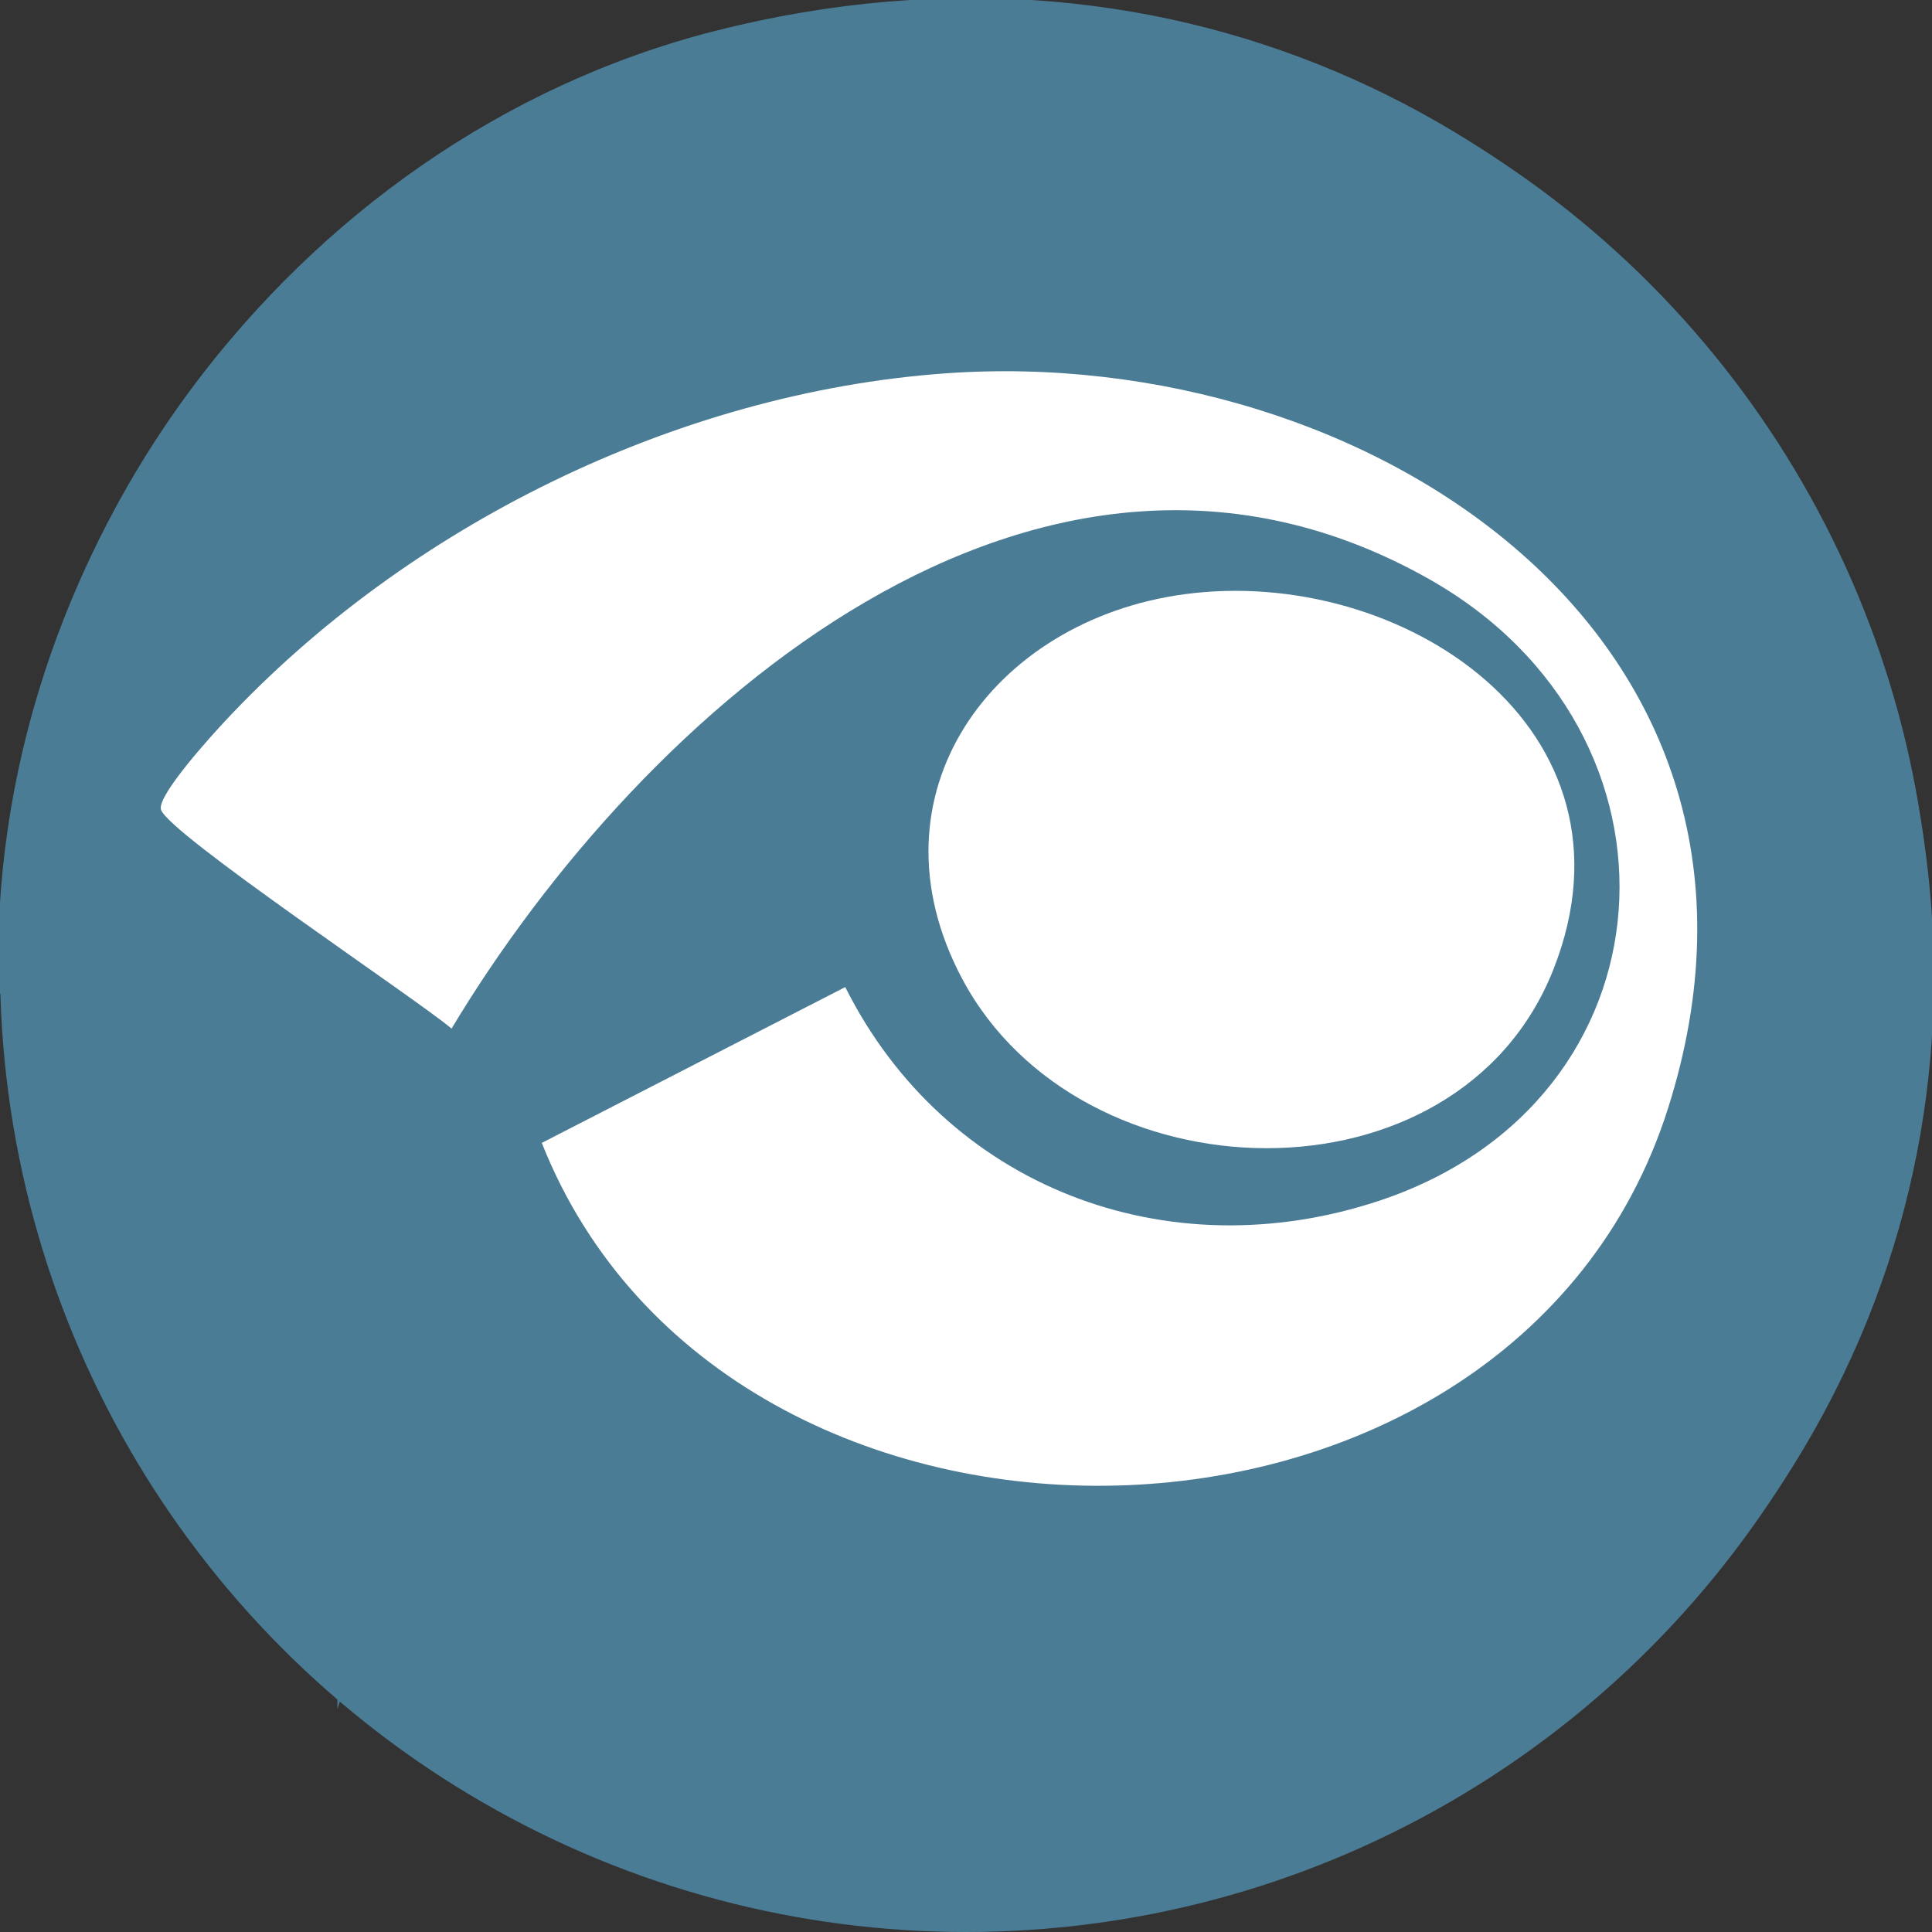
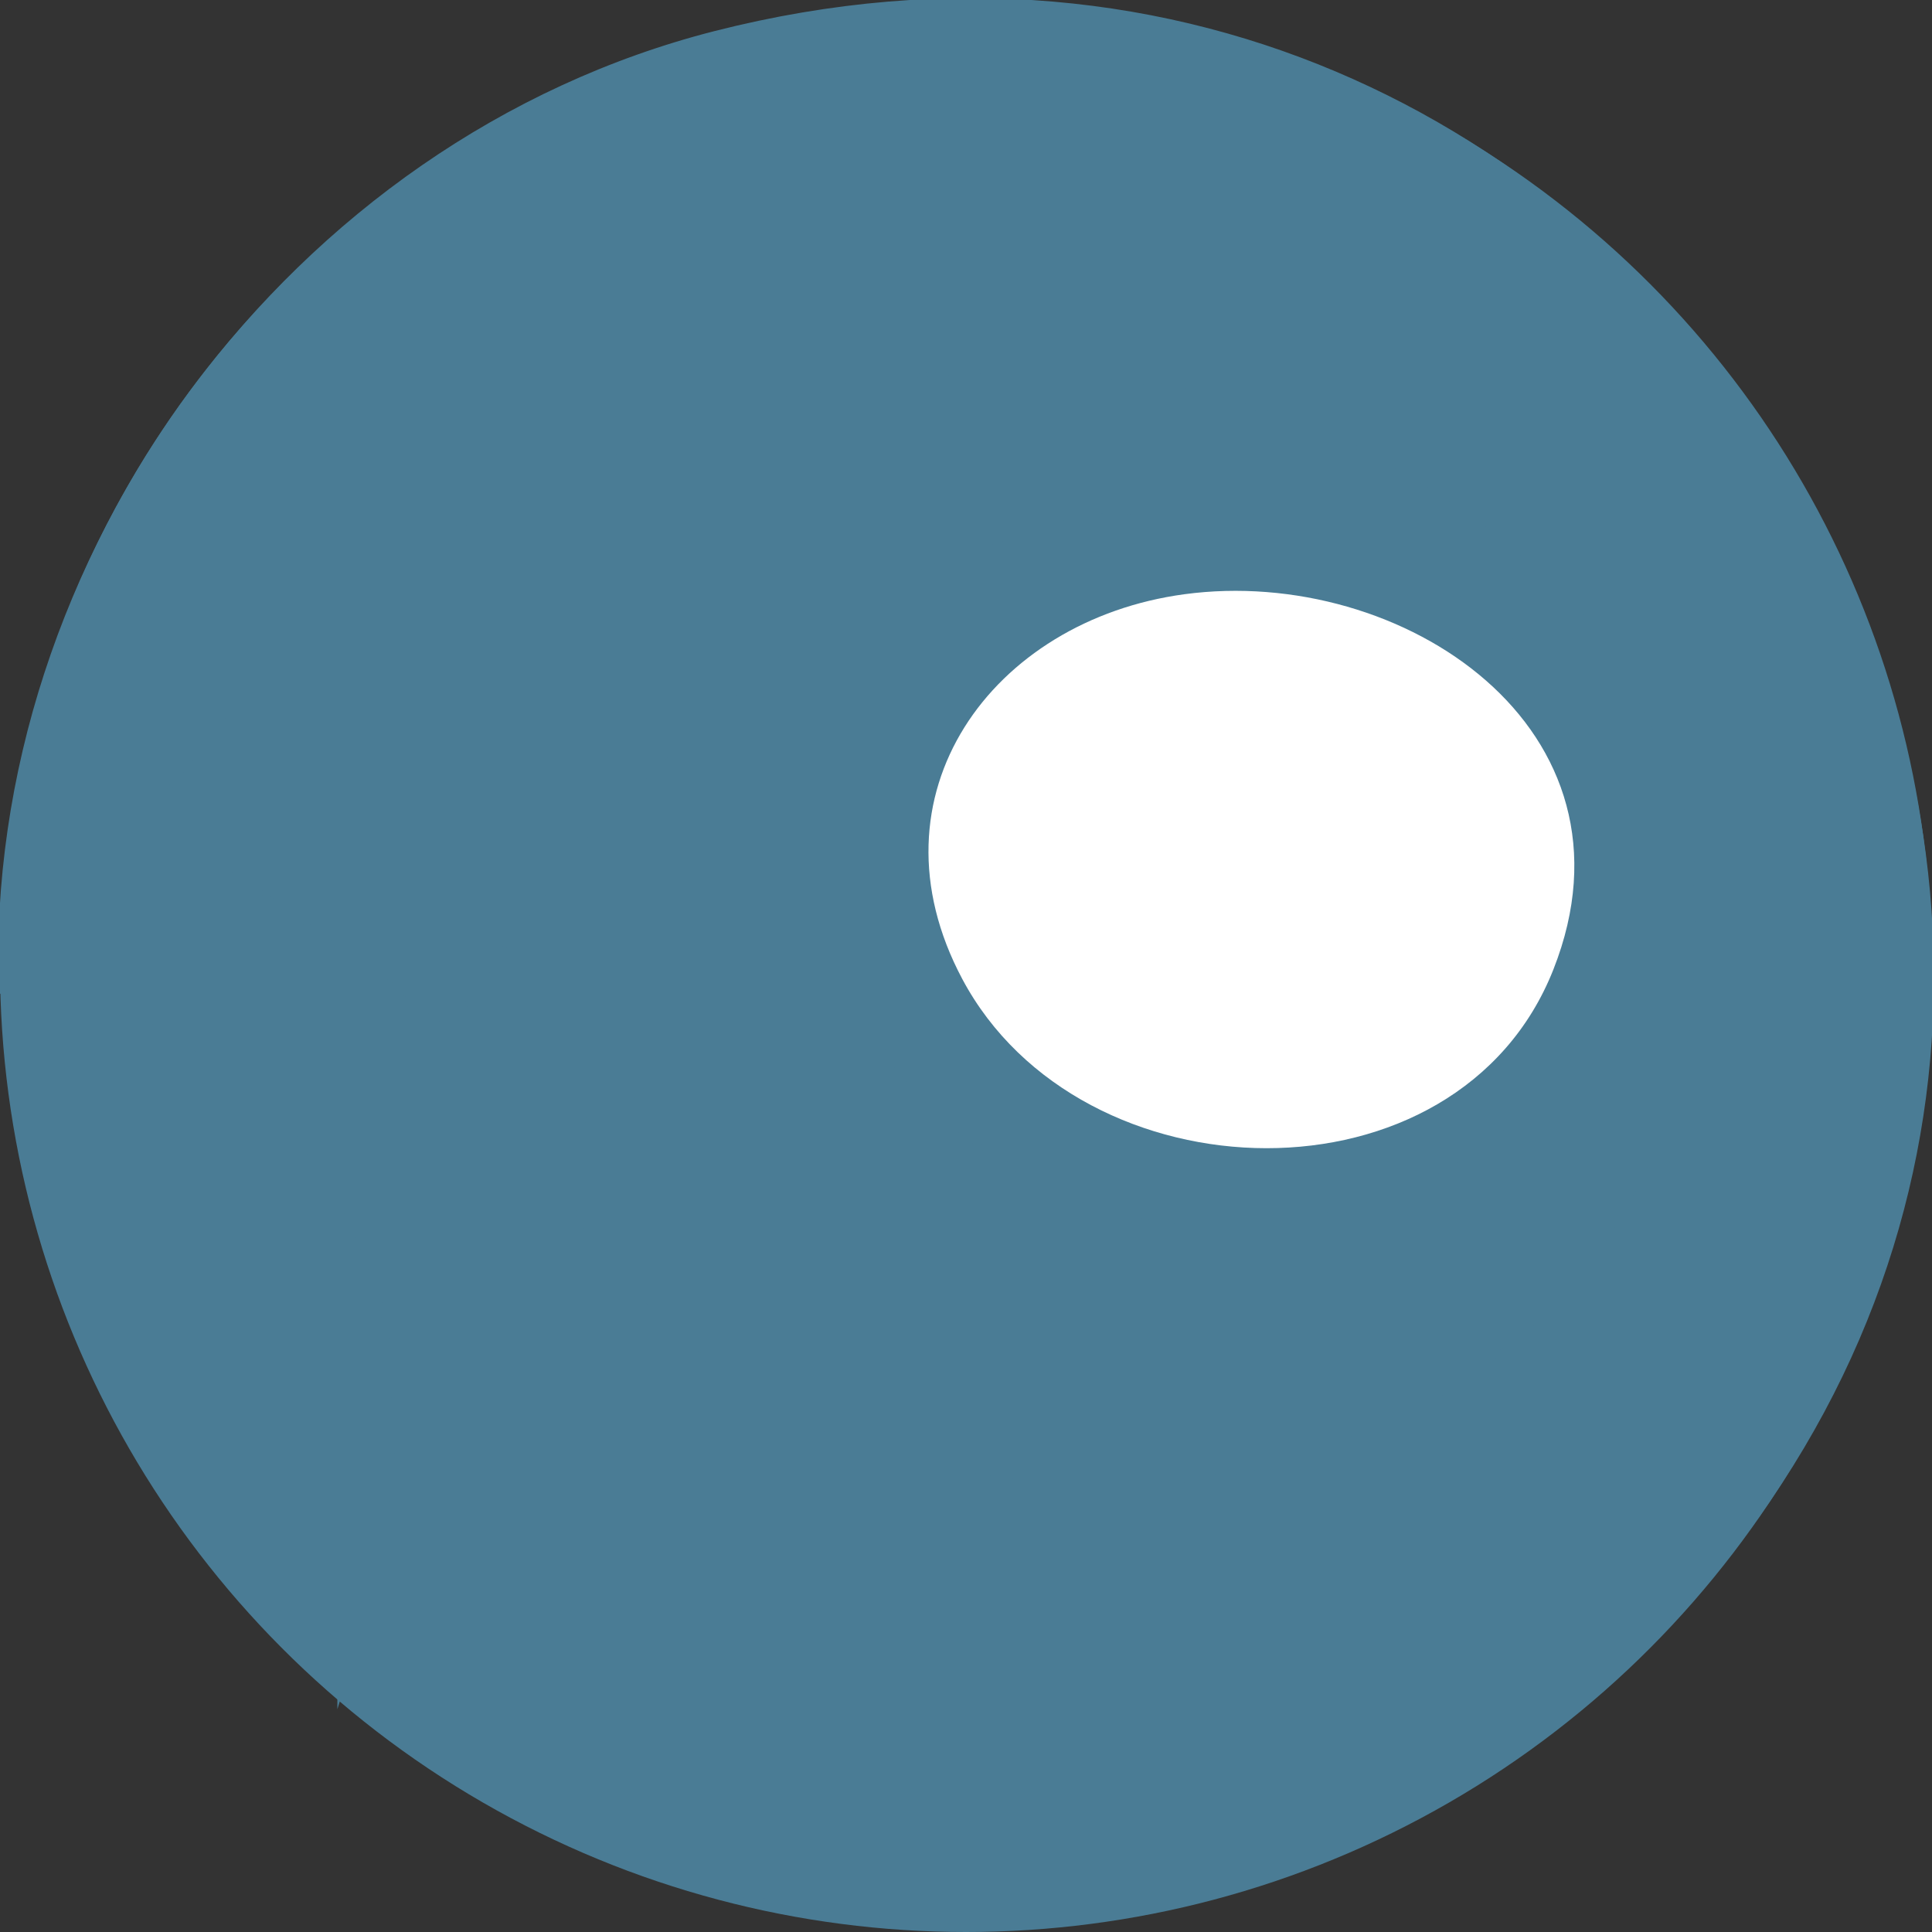
<svg xmlns="http://www.w3.org/2000/svg" id="Layer_1" version="1.1" viewBox="0 0 512 512">
  <rect x="0" y="0" width="512" height="512" fill="#333333" stroke="none" />
  <defs>
    <style>
      .st0, .st1 {
        fill: none;
      }

      .st2, .st3, .st1, .st4, .st5 {
        stroke-miterlimit: 10;
      }

      .st2, .st1, .st4, .st5 {
        stroke: #d93317;
      }

      .st2, .st5 {
        fill-rule: evenodd;
      }

      .st2, .st6 {
        fill: #d93317;
      }

      .st3 {
        stroke: #4a7c95;
      }

      .st3, .st7 {
        fill: #4a7c95;
      }

      .st8 {
        clip-path: url(#clippath-1);
      }

      .st4, .st9, .st5 {
        fill: #fff;
      }

      .st10 {
        clip-path: url(#clippath);
      }
    </style>
    <clipPath id="clippath">
      <rect class="st0" x="717.431" y="-109.724" width="512" height="512" />
    </clipPath>
    <clipPath id="clippath-1">
      <rect class="st1" x="800.818" y="-30.187" width="338.243" height="338.243" />
    </clipPath>
  </defs>
  <g class="st10">
-     <path class="st6" d="M973.431,402.276c141.385,0,256-114.615,256-256s-114.615-256-256-256S717.431,4.891,717.431,146.276s114.615,256,256,256Z" />
-   </g>
+     </g>
  <g>
    <g class="st8">
      <g>
        <rect class="st4" x="800.818" y="-30.187" width="338.243" height="338.243" />
        <path class="st2" d="M800.818,308.056h338.243V-30.187h-338.243v338.243Z" />
        <path class="st5" d="M972.7,162.355c-6.129,16.459-17.555,30.841-30.076,38.505-8.781,5.378-17.893,7.103-25.653,4.871-6.975-2.016-12.129-6.345-15.316-12.873-5.709-11.689-4.37-29.718,3.362-49.424,11.419-29.136,35.137-48.348,53.977-43.748,6.562,1.603,11.839,5.852,15.248,12.305,6.42,12.129,5.872,30.476-1.543,50.364ZM953.922,157.991c5.31-14.159,6.42-27.006,2.896-33.554-1.265-2.328-3.031-3.768-5.27-4.269-8.598-1.969-20.694,10.573-27.519,28.548-5.195,13.678-6.366,25.713-3.126,32.255,1.211,2.462,3.004,4.046,5.331,4.742,8.591,2.537,21.005-9.89,27.688-27.722h0Z" />
        <path class="st5" d="M959.523,62.844c2.057-3.092,4.722-5.02,9.796-4.729,5.081.291,12.407,5.256,14.166,6.582,3.653,2.733,13.888,10.546,21.492,28.432,9.64,22.628,14.646,56.595-7.387,96.555-15.038,27.262-35.651,43.424-54.592,49.83-15.119,5.141-29.4,4.979-39.521,3.552-8.706-1.238-14.49-3.565-17.406-4.871-3.849-1.725-7.13-3.741-9.478-5.682-6.961-5.845-7.089-11.311-4.864-15.58,2.314-4.41,6.467-5.98,10.391-5.446,2.307.318,4.18,1.096,6.507,2.611,2.435,1.617,5.513,3.619,8.74,4.817,9.721,3.592,21.614,5.297,37.383.44,15.762-4.871,32.843-19.673,44.411-41.036,7.394-13.658,10.425-26.816,11.716-38.296,2.598-23.197-4.83-39.967-11.96-49.492-6.217-8.294-13.976-11.5-16.479-13.516-6.494-5.196-4.512-11.764-2.916-14.172" />
-         <path class="st5" d="M874.2,253.166c2.76,1.502,6.954,3.545,12.515,5.06,8.531,2.328,20.179,3.437,33.026,2.524,28.419-2.036,64.577-18.258,88.633-62.629,24.394-44.973,20.903-88.714,4.167-122.417-8.294-16.689-21.803-28.501-33.966-35.563-6.44-3.734-11.128-5.351-17.237-7.326-6.136-1.982-9.221-6.941-7.042-13.665,1.414-4.343,5.33-7.198,11.027-7.09,2.3.041,6.474.873,10.783,2.489,6.115,2.307,11.203,5.141,15.884,7.969,17.569,10.573,33.48,27.925,43.762,50.865,16.567,36.943,18.664,86.239-7.536,133.951-47.354,86.198-128.668,83.113-159.19,68.224-6.075-3.098-10.229-5.953-12.583-8.645-4.722-5.392-3.193-9.978-1.401-13.05,1.63-2.76,4.235-4.451,7.394-4.749,1.461-.122,2.949,0,4.512.44,1.319.372,2.706.994,3.877,1.711.534.325,1.698.981,3.376,1.901" />
        <path class="st5" d="M1035.243,219.971c.196-.879.541-2.002,1.103-3.193.412-.893.852-1.806,1.508-2.929,1.394-2.408,2.801-5.033,3.741-6.907,10.811-21.39,23.237-57.88,18.779-95.1-4.688-39.222-18.549-69.732-43.167-90.338-2.936-2.456-5.852-4.647-9.281-6.954-1.454-.974-3.132-2.131-4.309-3.524-2.794-3.267-3.951-7.617-1.028-12.542,4.16-7.002,11.351-6.359,20.741.277,3.931,2.78,14.044,10.235,24.875,23.481,13.936,17.034,29.055,44.229,33.757,86.191,2.658,23.758-.244,45.649-4.898,64.259-4.655,18.623-10.405,32.918-15.492,43.126-1.549,3.098-3.2,5.858-4.621,8.172-1.312,2.145-3.369,4.979-5.703,6.366-4.032,2.395-8.808,1.962-12.177-.237-2.537-1.651-5.033-4.62-3.829-10.147" />
      </g>
    </g>
    <rect class="st1" x="800.818" y="-30.187" width="338.243" height="338.243" />
  </g>
  <circle class="st7" cx="256" cy="256" r="256" />
-   <path class="st9" d="M89.903,449.743c104.813,85.524,261.068,79.505,353.763-20.875,171.673-185.907-5.031-483.612-254.151-420.154C77.483,37.252-3.933,147.352.147,262.848c50.95.745,92.97,40.062,102.061,89.171,6.258,33.809-2.117,65.72-12.305,97.724Z" />
  <path class="st3" d="M89.903,449.743c10.188-32.005,18.563-63.915,12.305-97.724-9.09-49.109-51.111-88.426-102.061-89.171C-3.933,147.352,77.483,37.252,189.515,8.714c249.12-63.458,425.824,234.247,254.151,420.154-92.695,100.38-248.95,106.4-353.763,20.875ZM250.455,98.949c-71.02,5.118-142.659,40.458-190.92,92.261-3.363,3.609-17.828,19.458-16.89,23.283,1.494,6.093,67.616,50.136,77.021,58.092,50.635-84.315,155.719-177.624,259.157-119.064,71.995,40.759,66.15,138.268-13.277,164.677-56.324,18.727-114.989-3.611-141.548-56.612l-80.416,41.293c49.28,124.436,257.188,120.761,298.446-9.102,39.607-124.667-79.688-202.891-191.573-194.828ZM313.867,157.478c-50.956,6.879-84.842,53.157-58.858,101.957,31.34,58.859,131.364,61.583,156.661-2.527,25.163-63.769-40.166-107.211-97.803-99.43Z" />
-   <path class="st9" d="M250.455,98.949c111.885-8.063,231.18,70.161,191.573,194.828-41.258,129.863-249.165,133.539-298.446,9.102l80.416-41.293c26.559,53.001,85.224,75.34,141.548,56.612,79.426-26.409,85.271-123.918,13.277-164.677-103.437-58.56-208.522,34.749-259.157,119.064-9.405-7.956-75.527-51.999-77.021-58.092-.938-3.824,13.527-19.673,16.89-23.283,48.261-51.803,119.9-87.143,190.92-92.261Z" />
  <path class="st9" d="M313.867,157.478c57.637-7.781,122.966,35.662,97.803,99.43-25.297,64.109-125.321,61.386-156.661,2.527-25.984-48.8,7.903-95.078,58.858-101.957Z" />
</svg>